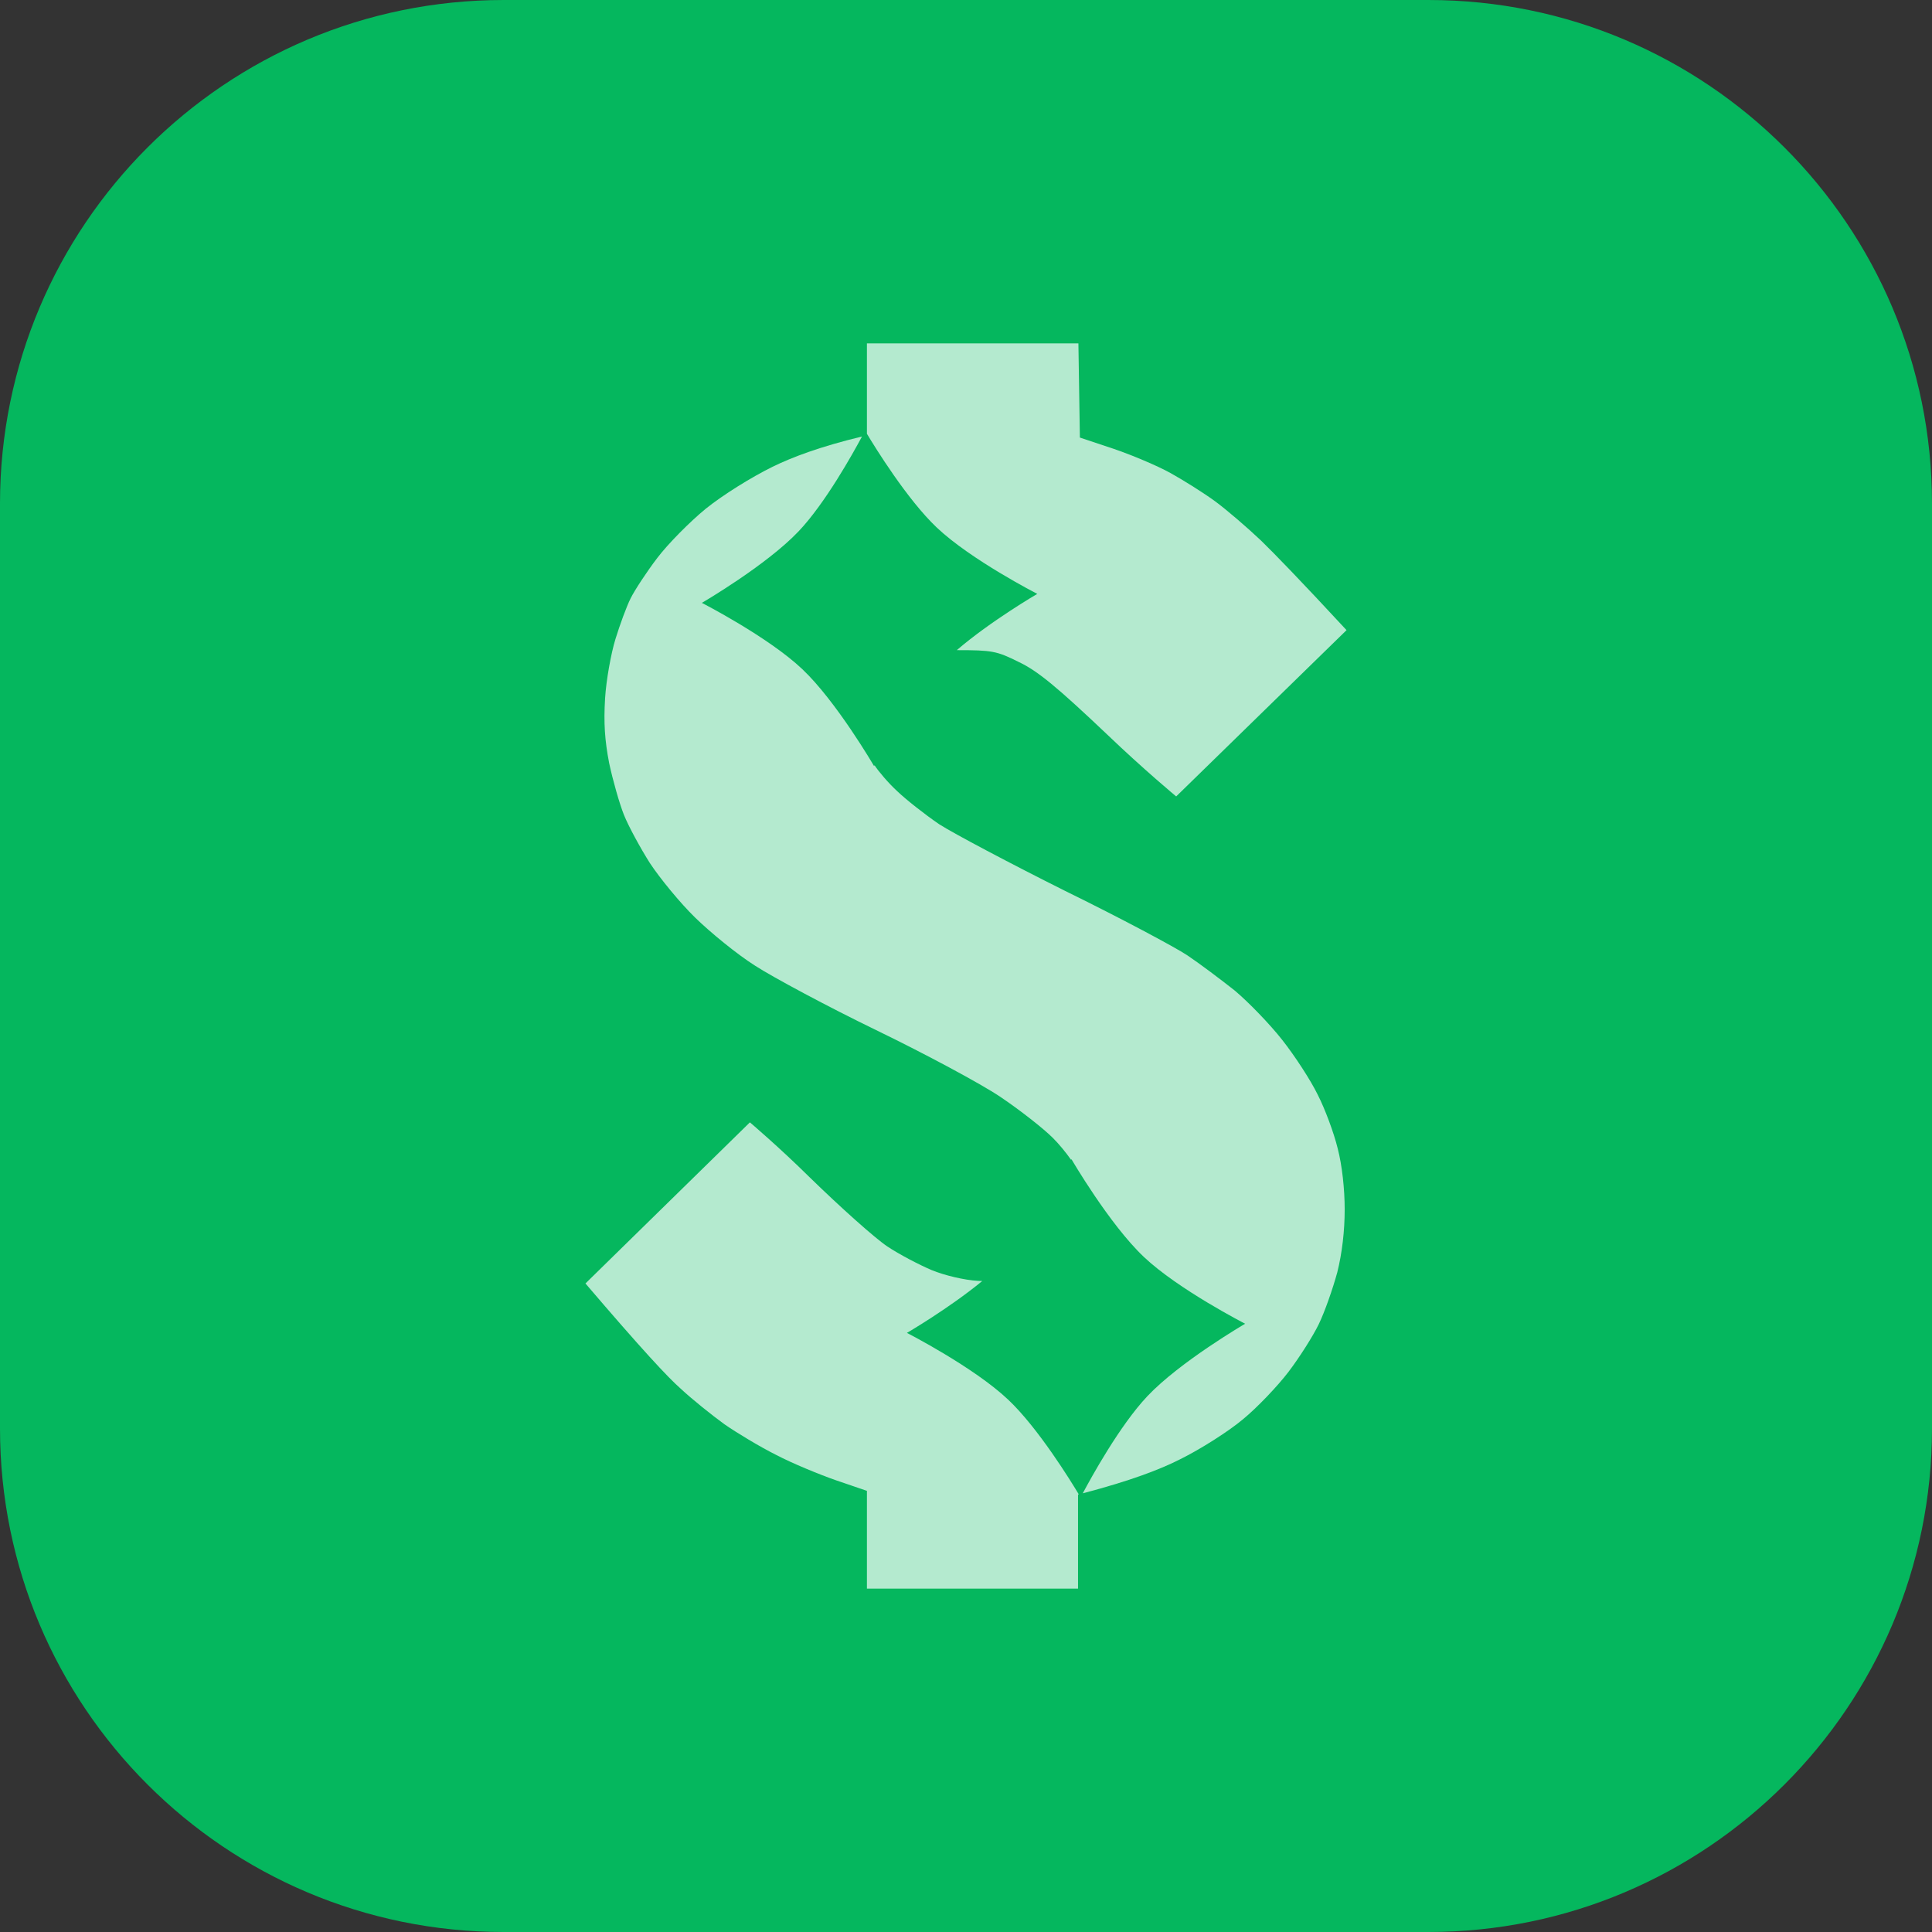
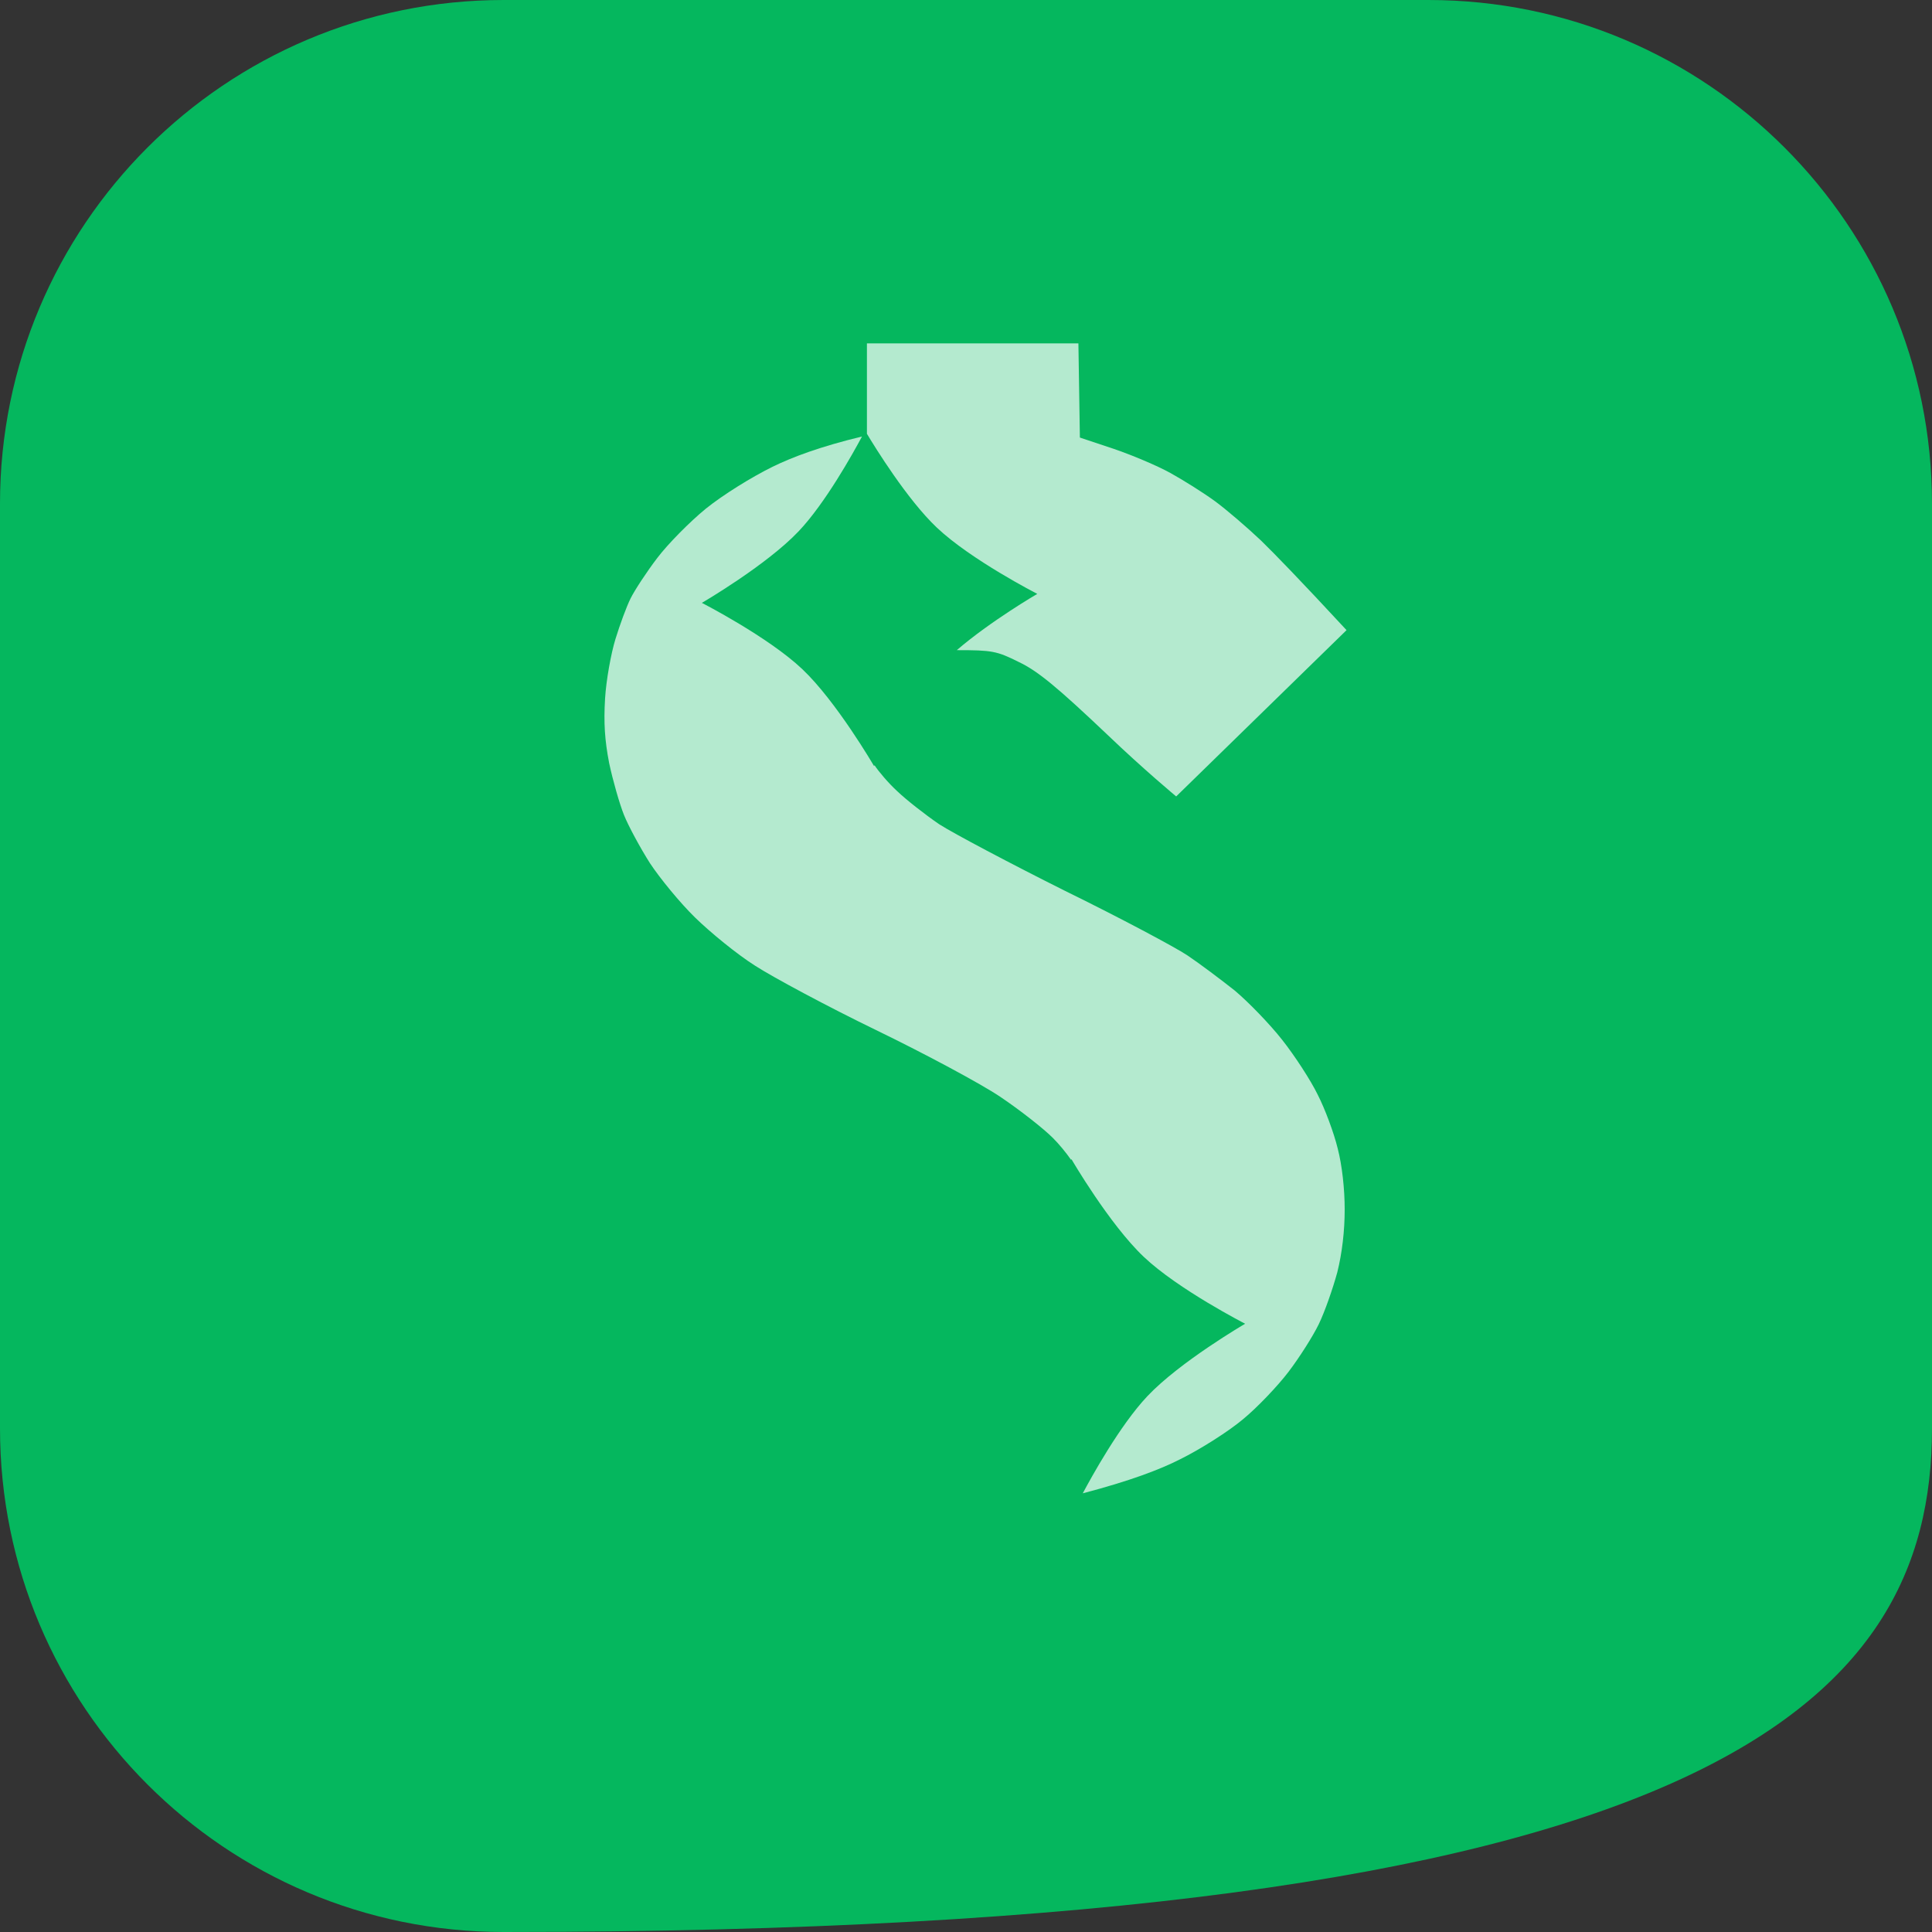
<svg xmlns="http://www.w3.org/2000/svg" version="1.1" width="512" height="512">
  <rect width="100%" height="100%" fill="#333333" stroke="none" />
  <svg width="512" height="512" viewBox="0 0 512 512" fill="none">
    <g clip-path="url(#clip0_183_2)">
-       <path d="M378.54 0H133.46C59.752 0 0 59.752 0 133.46V378.54C0 452.248 59.752 512 133.46 512H378.54C452.248 512 512 452.248 512 378.54V133.46C512 59.752 452.248 0 378.54 0Z" fill="#05B75E" />
-       <path d="M198.73 297.436C198.73 297.436 206.484 304.011 214.533 311.962C222.679 319.911 231.904 328.156 235.143 330.315C238.382 332.475 243.682 335.223 246.921 336.597C250.258 337.971 255.558 339.247 259.19 339.444C259.546 339.463 259.92 339.475 260.306 339.485C251.451 346.76 240.343 353.23 240.343 353.23C240.343 353.23 258.089 362.313 267.218 370.96C275.16 378.484 283.785 392.506 285.891 396.022C285.825 396.039 285.758 396.059 285.69 396.076V421.001H229.745V395.093L221.696 392.345C217.181 390.775 210.017 387.83 205.699 385.572C201.38 383.414 195.197 379.684 191.958 377.426C188.719 375.072 183.419 370.851 180.277 367.906C177.038 365.06 170.07 357.6 155.152 340.131L198.73 297.436Z" fill="white" fill-opacity="0.7" />
+       <path d="M378.54 0H133.46C59.752 0 0 59.752 0 133.46V378.54C0 452.248 59.752 512 133.46 512C452.248 512 512 452.248 512 378.54V133.46C512 59.752 452.248 0 378.54 0Z" fill="#05B75E" />
      <path d="M228.437 115.682C226.031 120.176 218.703 133.353 211.666 140.777C203.089 149.827 186 159.768 186 159.768C186 159.768 203.596 168.78 212.646 177.357C221.672 185.912 231.583 202.932 231.636 203.023C231.636 203.023 231.678 202.944 231.755 202.794C232.776 204.391 235.474 207.564 237.794 209.691C240.149 211.947 245.155 215.873 248.884 218.425C252.712 220.879 267.729 228.829 282.255 236.093C296.879 243.257 311.405 251.011 314.645 253.169C317.883 255.329 323.477 259.55 327.207 262.495C330.838 265.537 336.531 271.425 339.77 275.548C343.107 279.769 347.328 286.247 349.193 290.075C351.156 293.903 353.511 300.282 354.492 304.306C355.67 308.821 356.357 315.102 356.357 320.5C356.357 326.192 355.67 332.082 354.394 337.185C353.217 341.504 351.057 347.687 349.486 350.926C347.916 354.164 344.285 359.858 341.439 363.588C338.592 367.317 333.194 373.01 329.366 376.15C325.637 379.291 318.079 384.101 312.682 386.752C307.455 389.412 299.559 392.437 286.947 395.744C289.069 391.747 296.745 377.732 304.106 369.962C312.735 360.853 329.91 350.846 329.982 350.805C329.95 350.788 312.228 341.714 303.108 333.074C293.98 324.427 283.949 307.198 283.949 307.198C283.949 307.198 283.916 307.259 283.854 307.378C282.488 305.425 280.694 303.235 279.016 301.557C276.463 299.006 270.182 294.098 265.079 290.663C259.975 287.227 245.155 279.278 232.199 272.997C219.244 266.714 204.815 258.962 200.103 255.919C195.294 252.876 188.228 247.085 184.204 243.159C180.277 239.331 174.881 232.755 172.23 228.731C169.678 224.707 166.537 218.916 165.359 215.972C164.182 213.027 162.414 206.844 161.433 202.231C160.256 196.146 159.961 191.533 160.354 185.055C160.648 180.246 161.924 173.179 163.102 169.351C164.28 165.523 166.046 160.713 167.126 158.554C168.205 156.395 171.347 151.586 174.193 147.856C176.942 144.225 182.732 138.336 187.051 134.803C191.566 131.171 199.123 126.46 204.717 123.712C209.913 121.162 217.383 118.341 228.437 115.682Z" fill="white" fill-opacity="0.7" />
      <path d="M286.18 115.958L295.014 118.903C299.922 120.572 306.694 123.417 310.227 125.381C313.76 127.344 319.06 130.681 322.004 132.84C324.949 134.999 330.446 139.71 334.176 143.244C337.807 146.777 344.481 153.647 356.848 166.996L311.699 211.064C311.661 211.033 302.944 203.782 293.542 194.772C280.194 182.111 274.991 177.793 269.987 175.436C264.151 172.519 262.941 172.299 253.56 172.295C262.532 164.578 274.892 157.385 274.892 157.385C274.892 157.385 257.296 148.373 248.246 139.797C240.384 132.345 231.85 118.47 229.745 114.956V90.999H285.788L286.18 115.958Z" fill="white" fill-opacity="0.7" />
    </g>
    <defs>
      <clipPath id="SvgjsClipPath1057">
        <rect width="512" height="512" fill="white" />
      </clipPath>
    </defs>
  </svg>
  <style>@media (prefers-color-scheme: light) { :root { filter: none; } }
@media (prefers-color-scheme: dark) { :root { filter: none; } }
</style>
</svg>